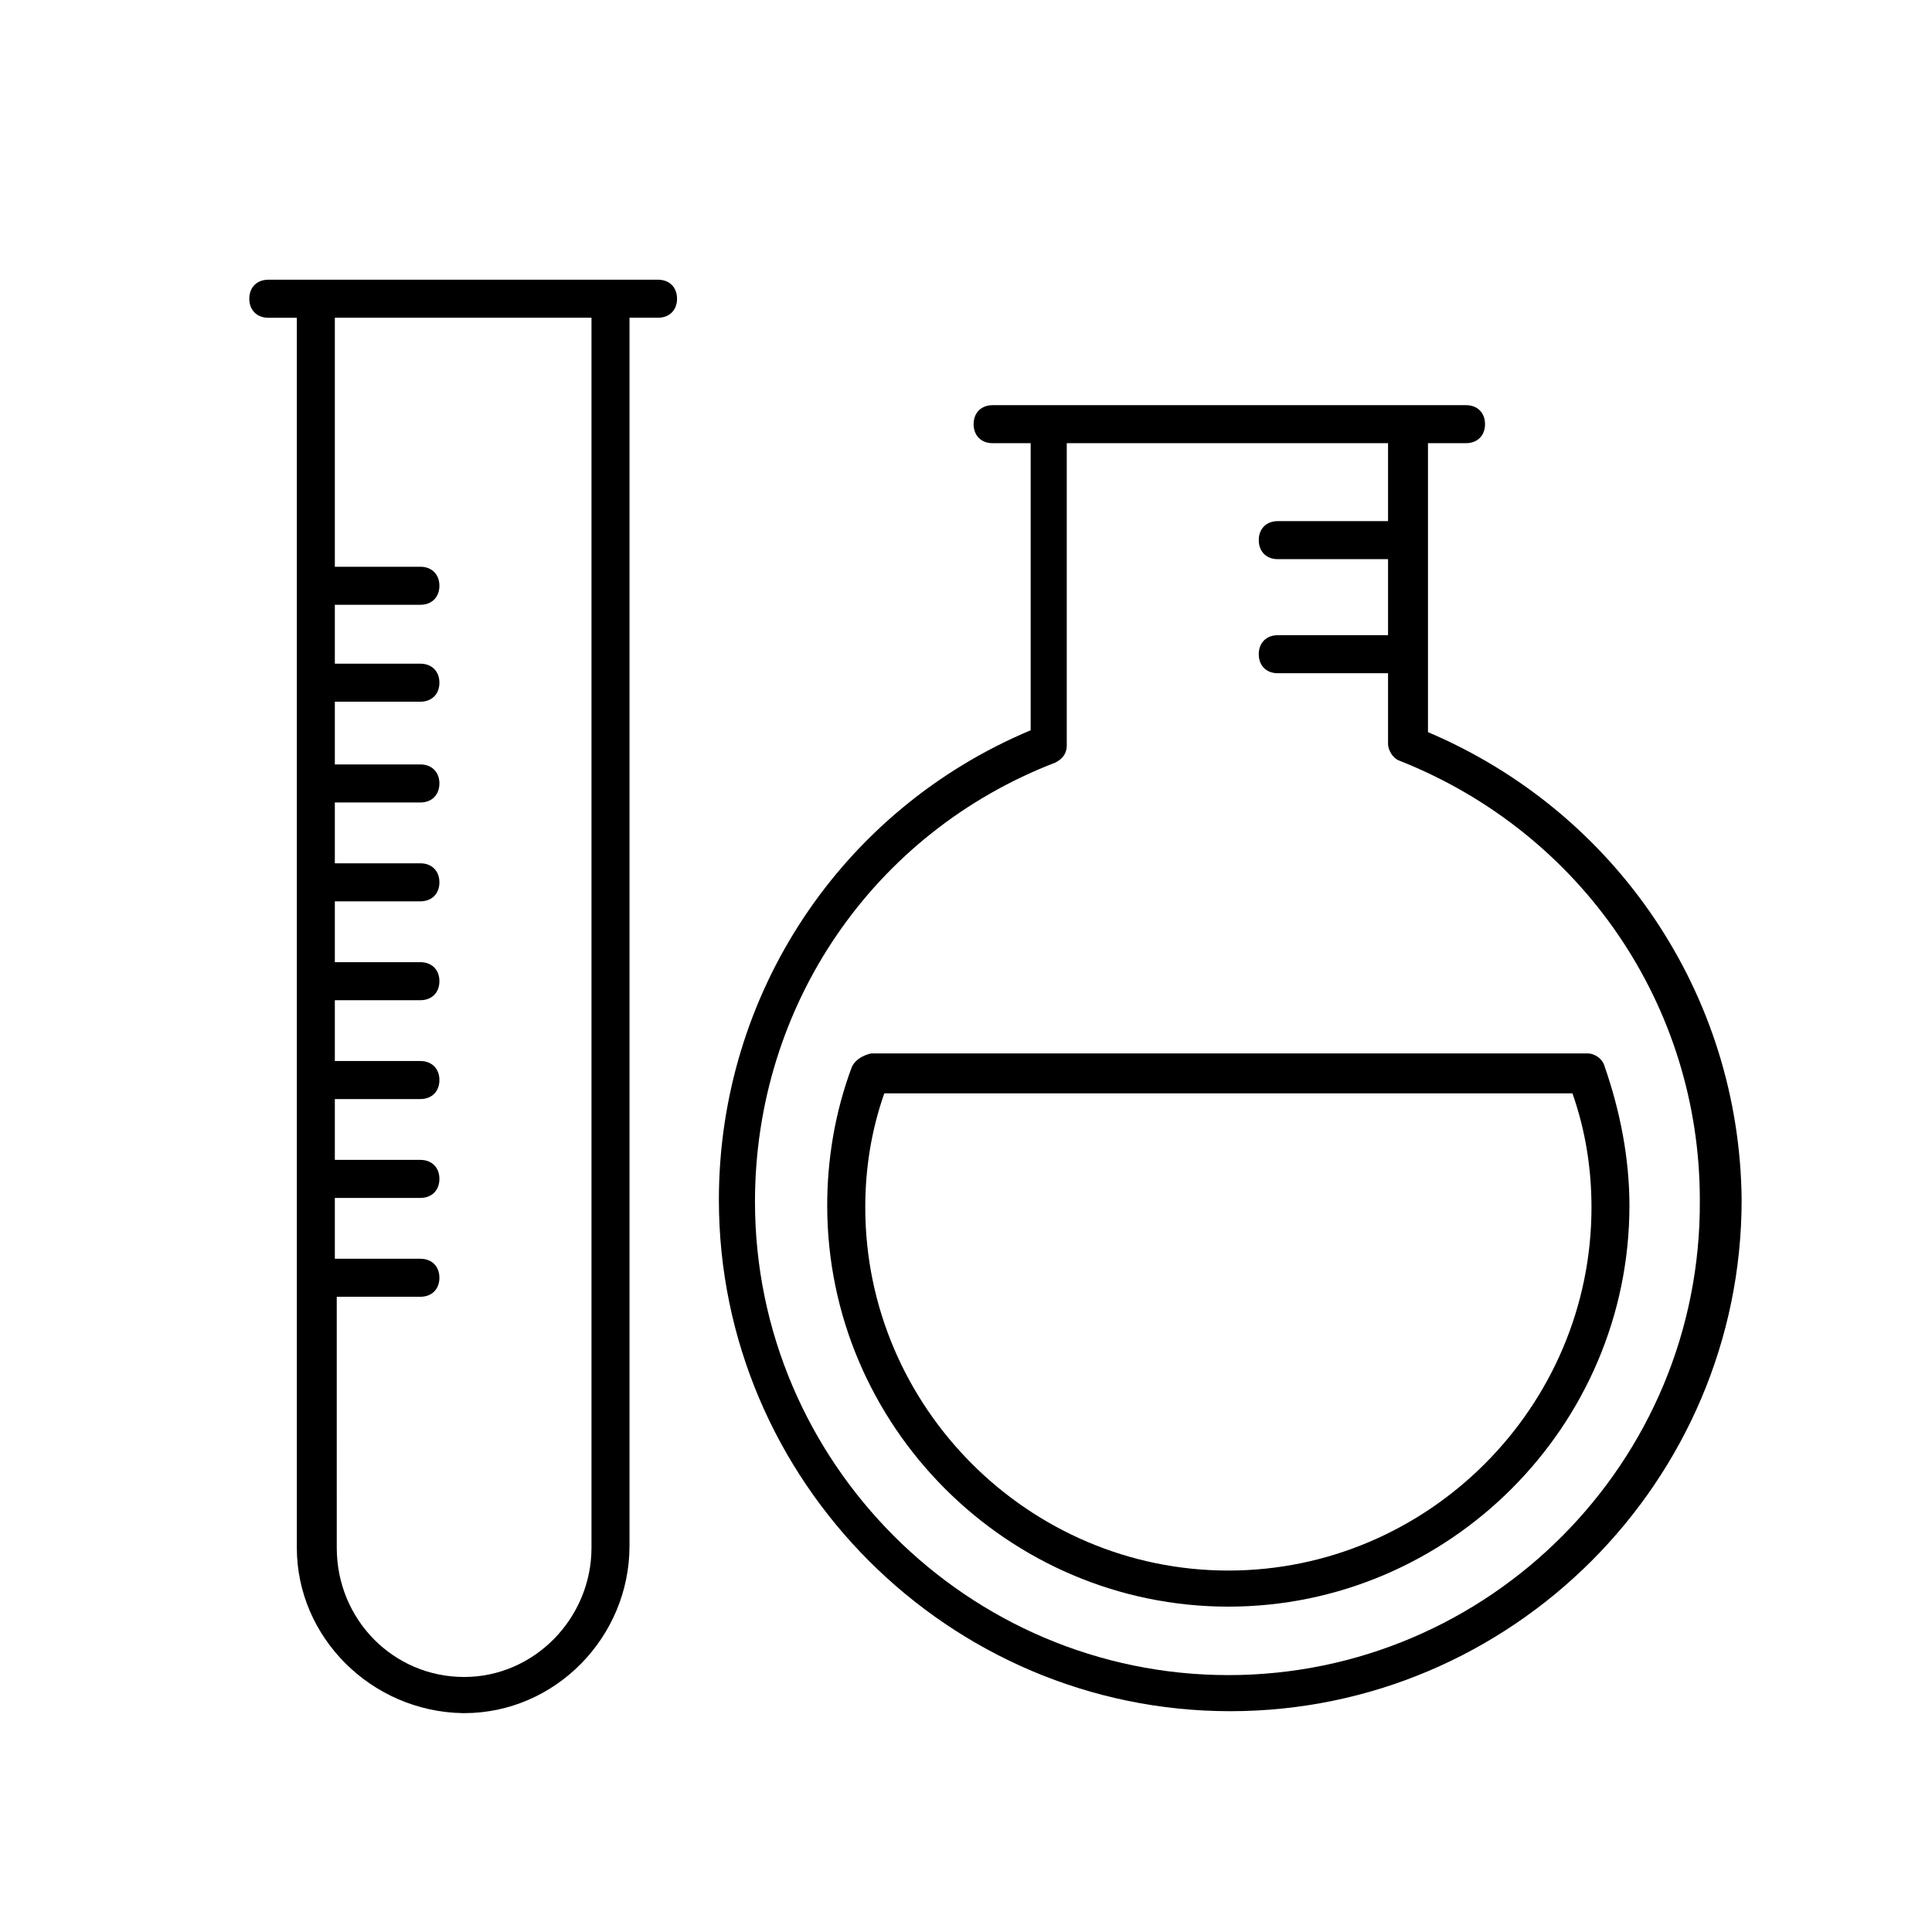
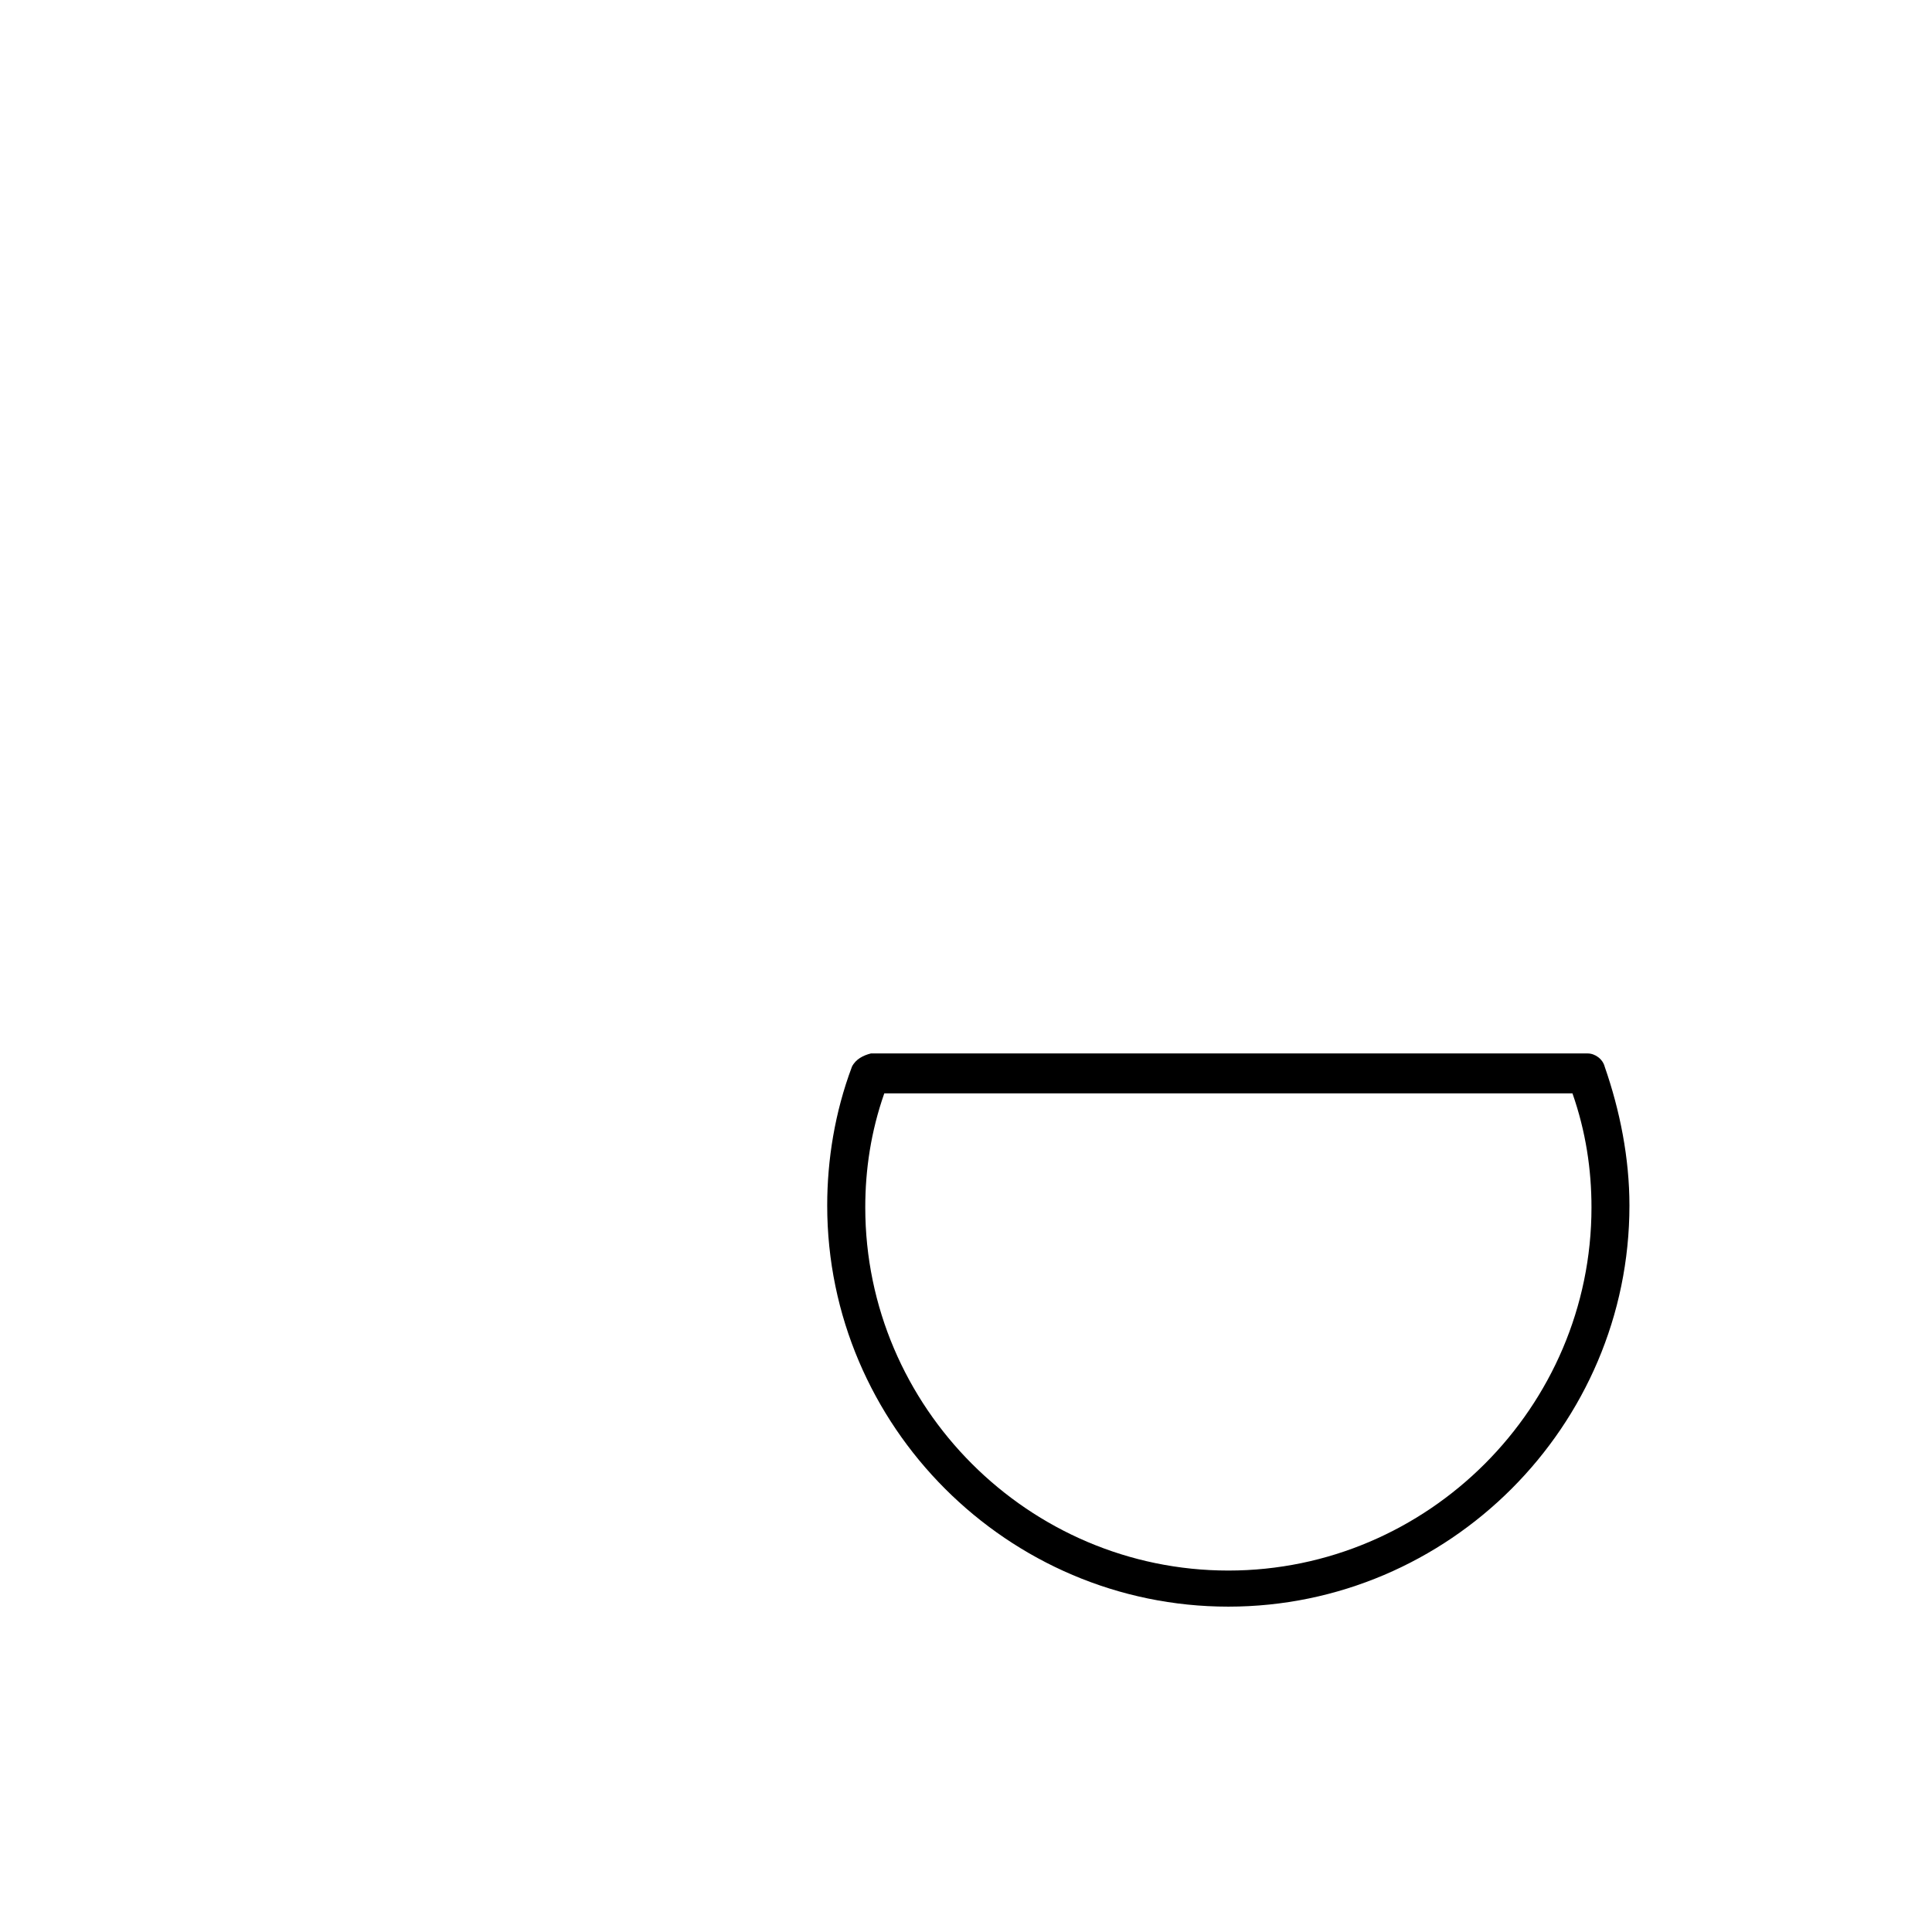
<svg xmlns="http://www.w3.org/2000/svg" fill="#000000" width="800px" height="800px" version="1.1" viewBox="144 144 512 512">
  <g>
-     <path d="m522.43 338.03v-76.582h10.078c3.023 0 5.039-2.016 5.039-5.039 0-3.023-2.016-5.039-5.039-5.039l-125.45 0.004c-3.023 0-5.039 2.016-5.039 5.039 0 3.023 2.016 5.039 5.039 5.039h10.078v76.074c-50.383 21.16-82.625 70.031-82.625 124.44 0 74.562 60.961 135.52 135.52 135.52s135.52-60.961 135.52-135.52c-0.5-54.414-33.25-102.78-83.125-123.94zm-52.902 249.89c-69.023 0-125.45-56.426-125.45-125.45 0-51.891 31.234-97.738 79.602-116.38 2.016-1.008 3.023-2.519 3.023-4.535v-80.105h85.145v20.656h-29.223c-3.023 0-5.039 2.016-5.039 5.039 0 3.023 2.016 5.039 5.039 5.039h29.223v20.152h-29.223c-3.023 0-5.039 2.016-5.039 5.039s2.016 5.039 5.039 5.039h29.223v18.641c0 2.016 1.512 4.031 3.023 4.535 48.367 19.145 79.602 64.992 79.602 116.38 0.504 69.523-55.922 125.95-124.95 125.95z" />
    <path d="m369.77 426.7c-4.535 12.09-6.551 24.688-6.551 36.777 0 58.441 47.863 106.3 106.3 106.3 58.441 0 106.3-47.863 106.3-106.3 0-12.594-2.519-25.191-6.551-36.777-0.504-2.016-2.519-3.527-4.535-3.527h-189.93c-2.016 0.504-4.031 1.512-5.039 3.527zm190.95 7.055c3.527 10.078 5.039 20.152 5.039 30.23 0 52.898-43.328 96.227-96.227 96.227-52.898 0-96.227-43.328-96.227-96.227 0-10.078 1.512-20.152 5.039-30.23z" />
-     <path d="m266.49 598c0.504 0 0.504 0 0 0h0.504c24.184 0 43.832-20.152 43.832-44.336v-325.46h7.559c3.023 0 5.039-2.016 5.039-5.039 0-3.023-2.016-5.039-5.039-5.039l-103.28 0.004c-3.023 0-5.039 2.016-5.039 5.039 0 3.023 2.016 5.039 5.039 5.039h7.559v325.96c-0.004 23.676 19.645 43.324 43.828 43.828zm-33.754-110.34h22.672c3.023 0 5.039-2.016 5.039-5.039 0-3.023-2.016-5.039-5.039-5.039h-22.672v-16.121h22.672c3.023 0 5.039-2.016 5.039-5.039s-2.016-5.039-5.039-5.039h-22.672v-16.121h22.672c3.023 0 5.039-2.016 5.039-5.039 0-3.023-2.016-5.039-5.039-5.039h-22.672v-16.121h22.672c3.023 0 5.039-2.016 5.039-5.039 0-3.023-2.016-5.039-5.039-5.039h-22.672v-16.121h22.672c3.023 0 5.039-2.016 5.039-5.039 0-3.023-2.016-5.039-5.039-5.039h-22.672v-16.121h22.672c3.023 0 5.039-2.016 5.039-5.039s-2.016-5.039-5.039-5.039h-22.672v-16.625h22.672c3.023 0 5.039-2.016 5.039-5.039s-2.016-5.039-5.039-5.039h-22.672v-15.609h22.672c3.023 0 5.039-2.016 5.039-5.039s-2.016-5.039-5.039-5.039h-22.672v-65.996h68.016v325.96c0 18.641-15.113 34.258-33.754 34.258s-33.754-15.113-33.754-34.258l-0.004-66.504z" />
  </g>
</svg>